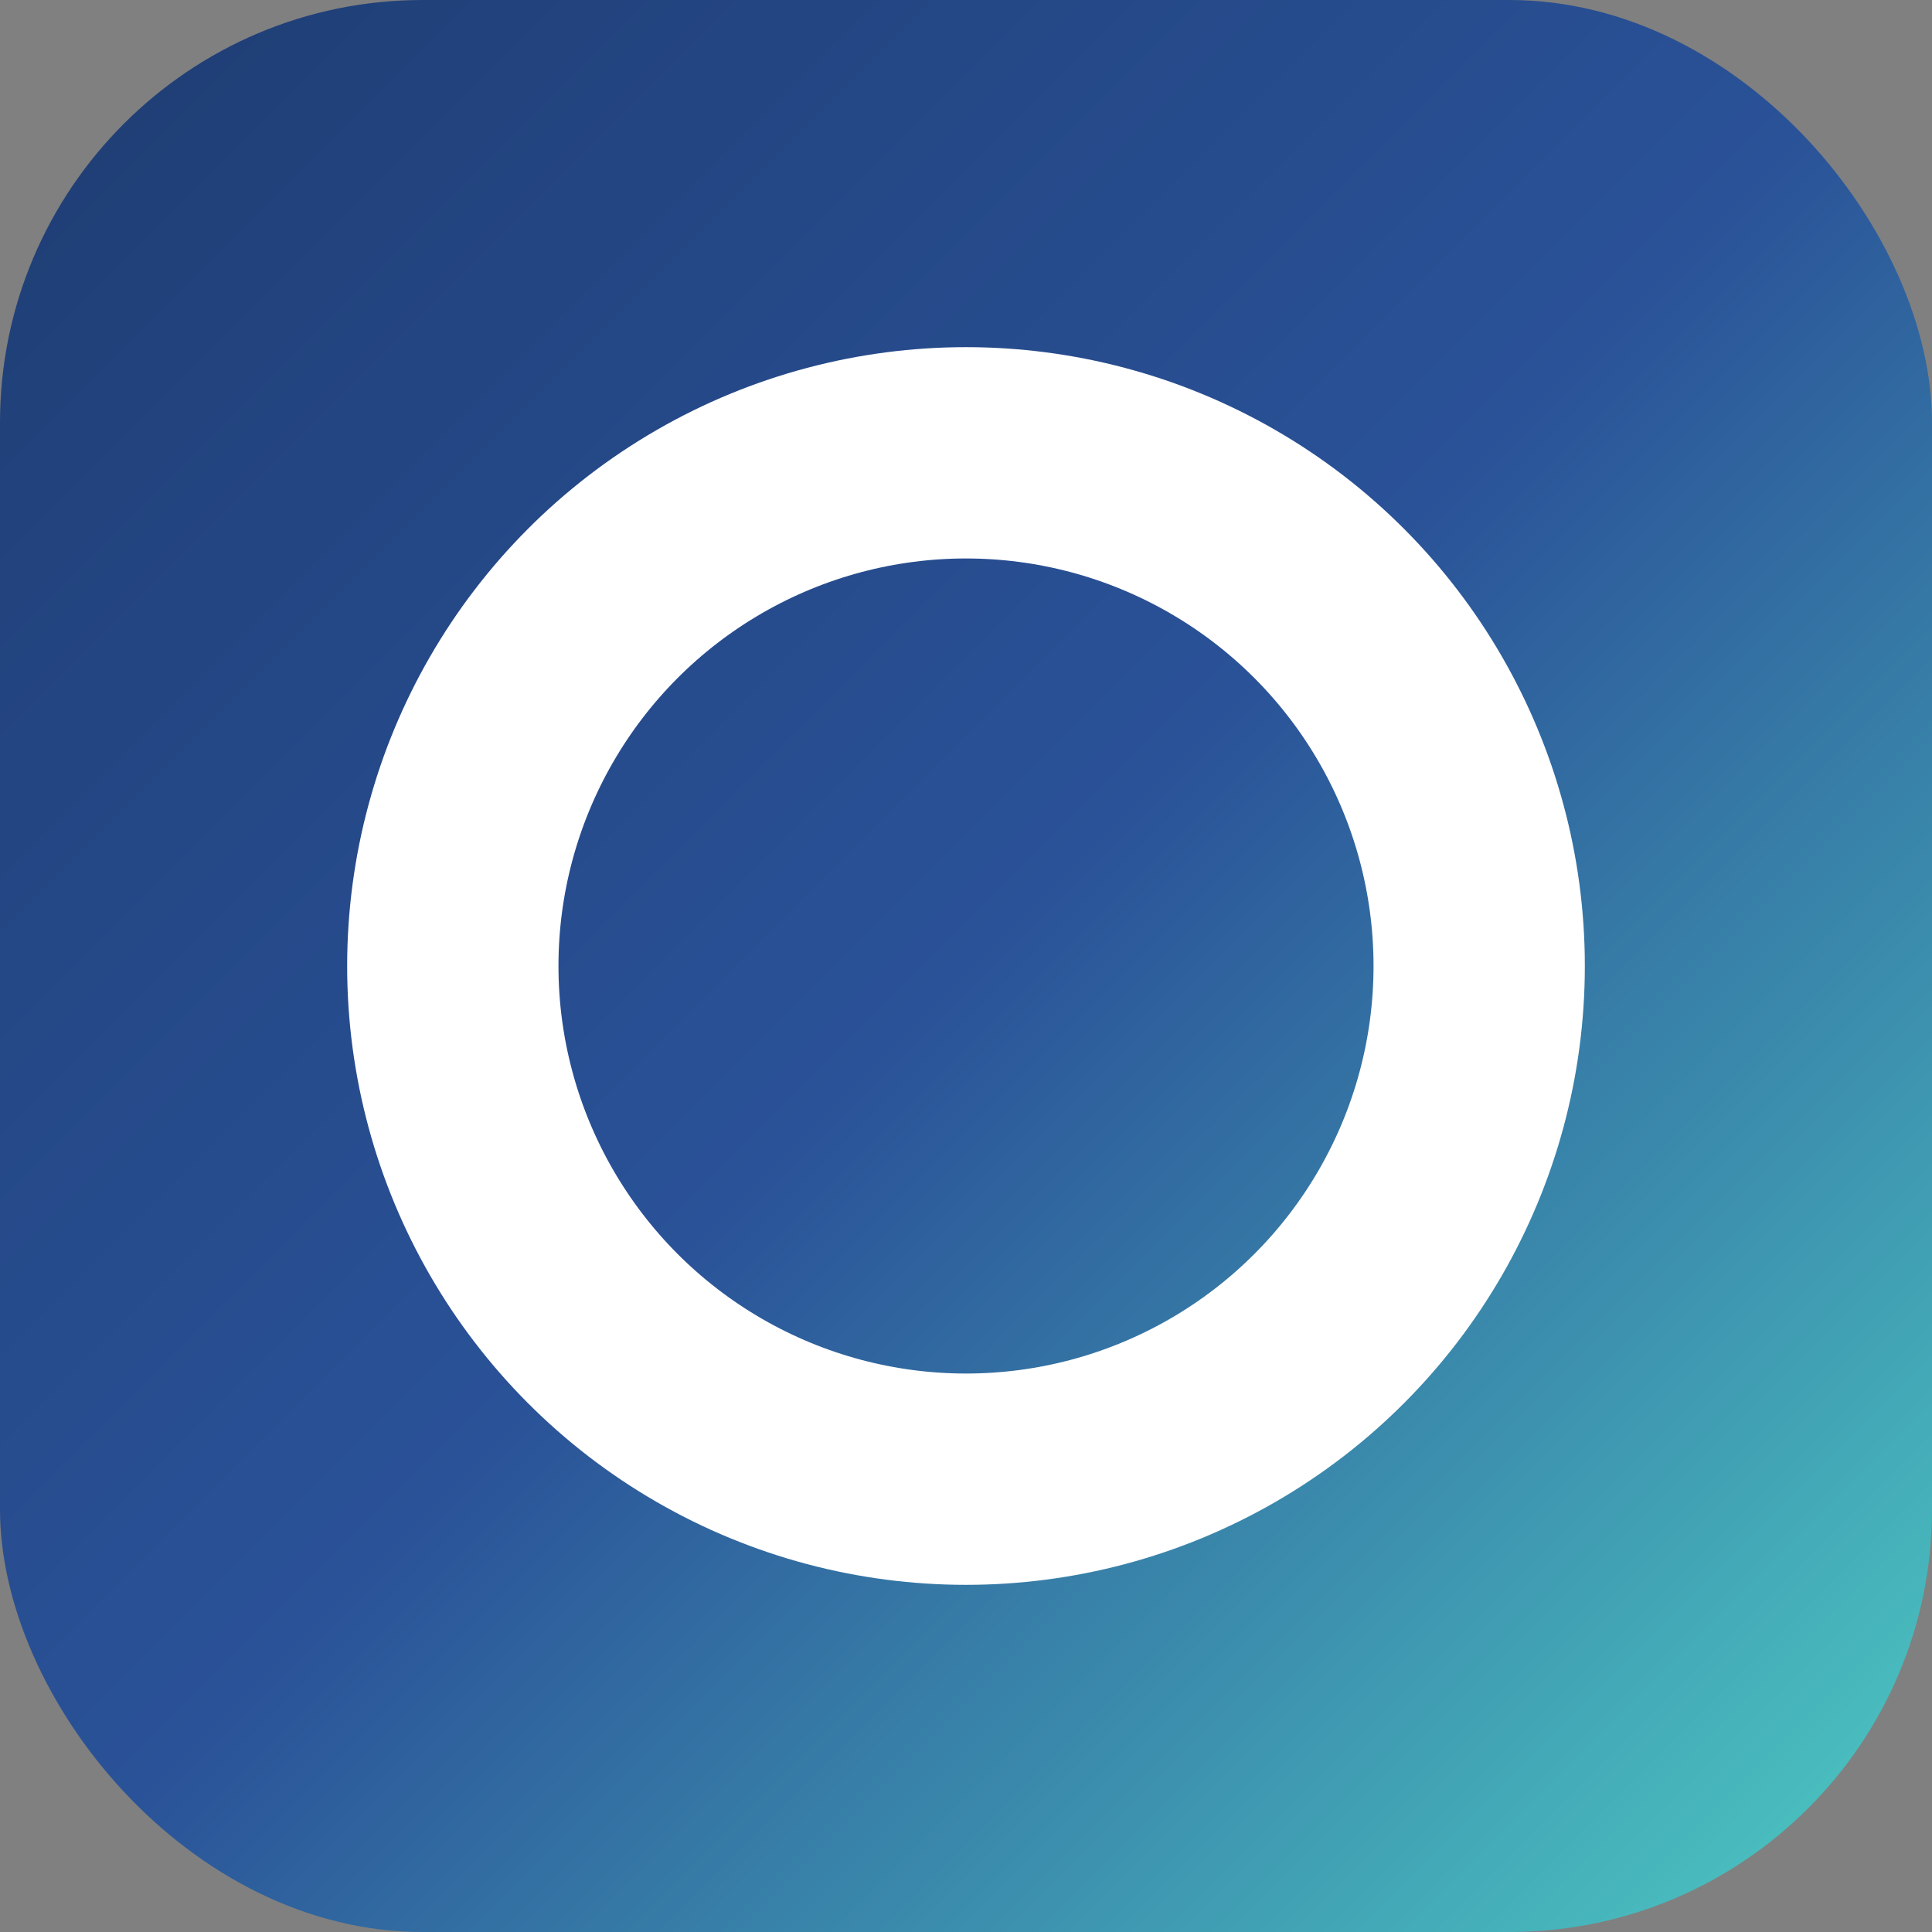
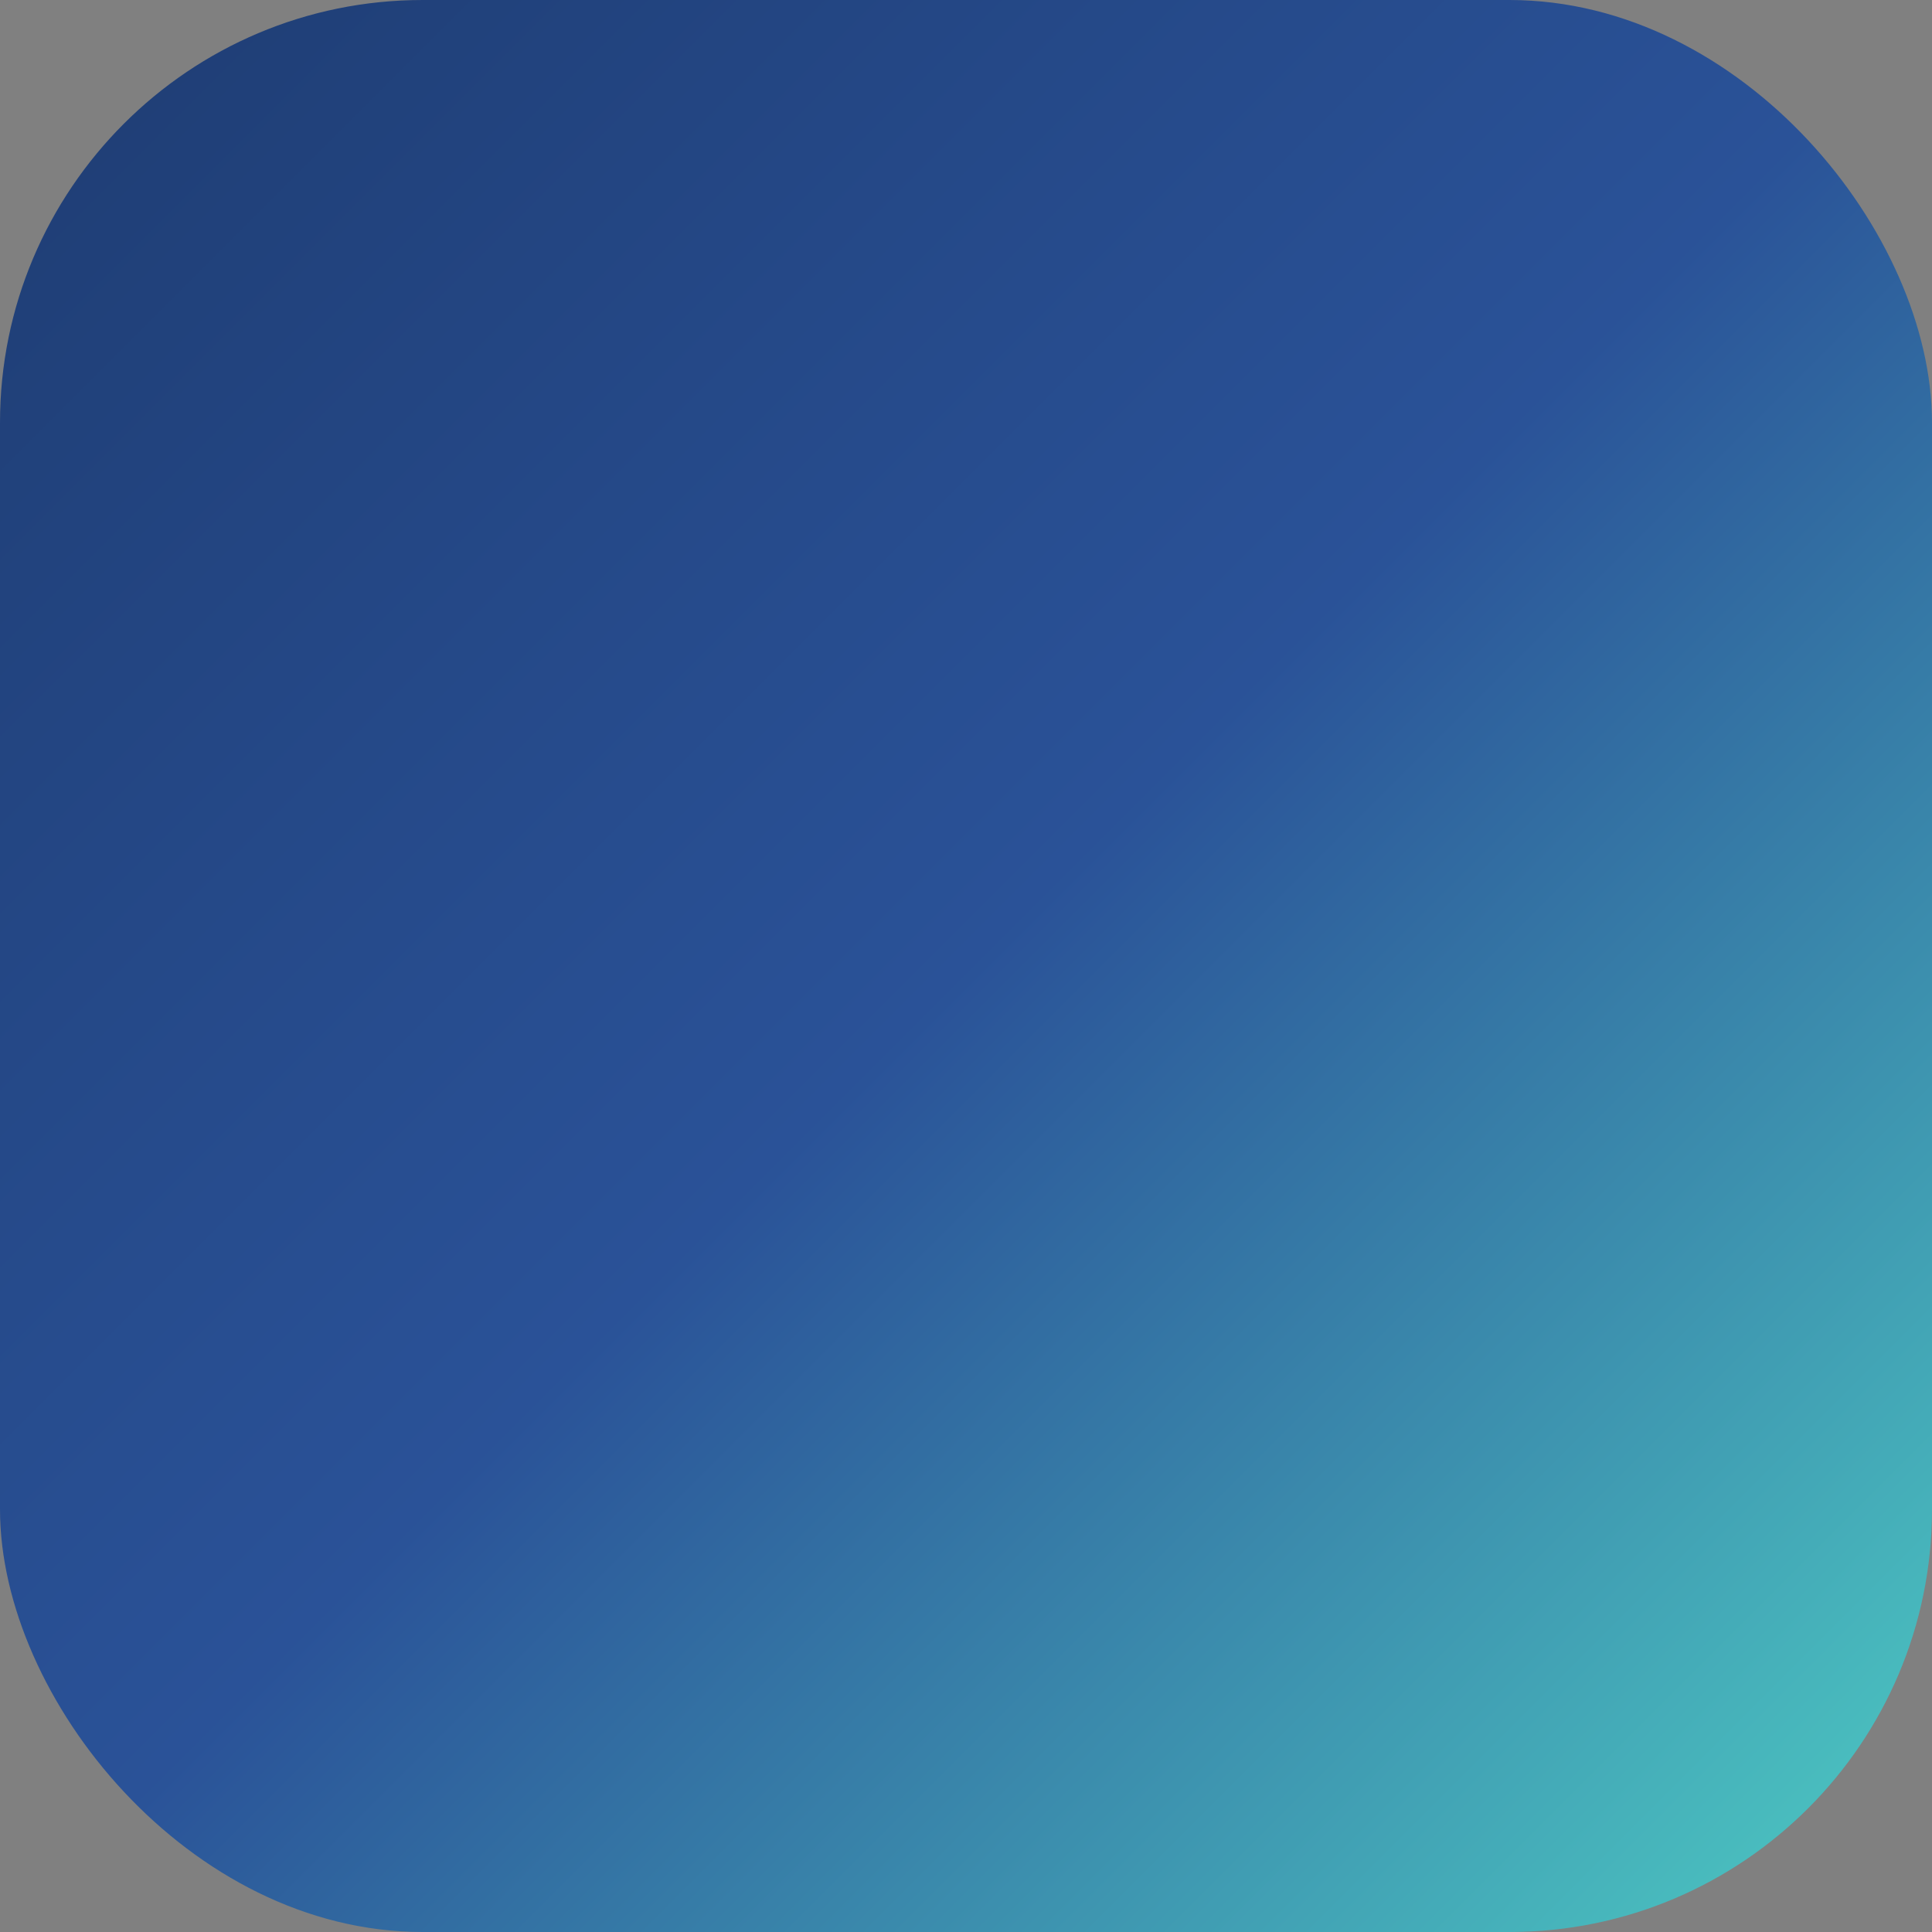
<svg xmlns="http://www.w3.org/2000/svg" viewBox="0 0 256 256">
  <rect x="0" y="0" width="256" height="256" fill="#808080" stroke="none" />
  <defs>
    <linearGradient id="g" x1="0%" y1="0%" x2="100%" y2="100%">
      <stop offset="0%" stop-color="#1e3c72" />
      <stop offset="50%" stop-color="#2a5298" />
      <stop offset="100%" stop-color="#4ecdc4" />
    </linearGradient>
  </defs>
  <rect width="256" height="256" rx="56" fill="url(#g)" />
-   <circle cx="128" cy="128" r="68" fill="none" stroke="#ffffff" stroke-width="28" stroke-linecap="round" stroke-linejoin="round" />
</svg>